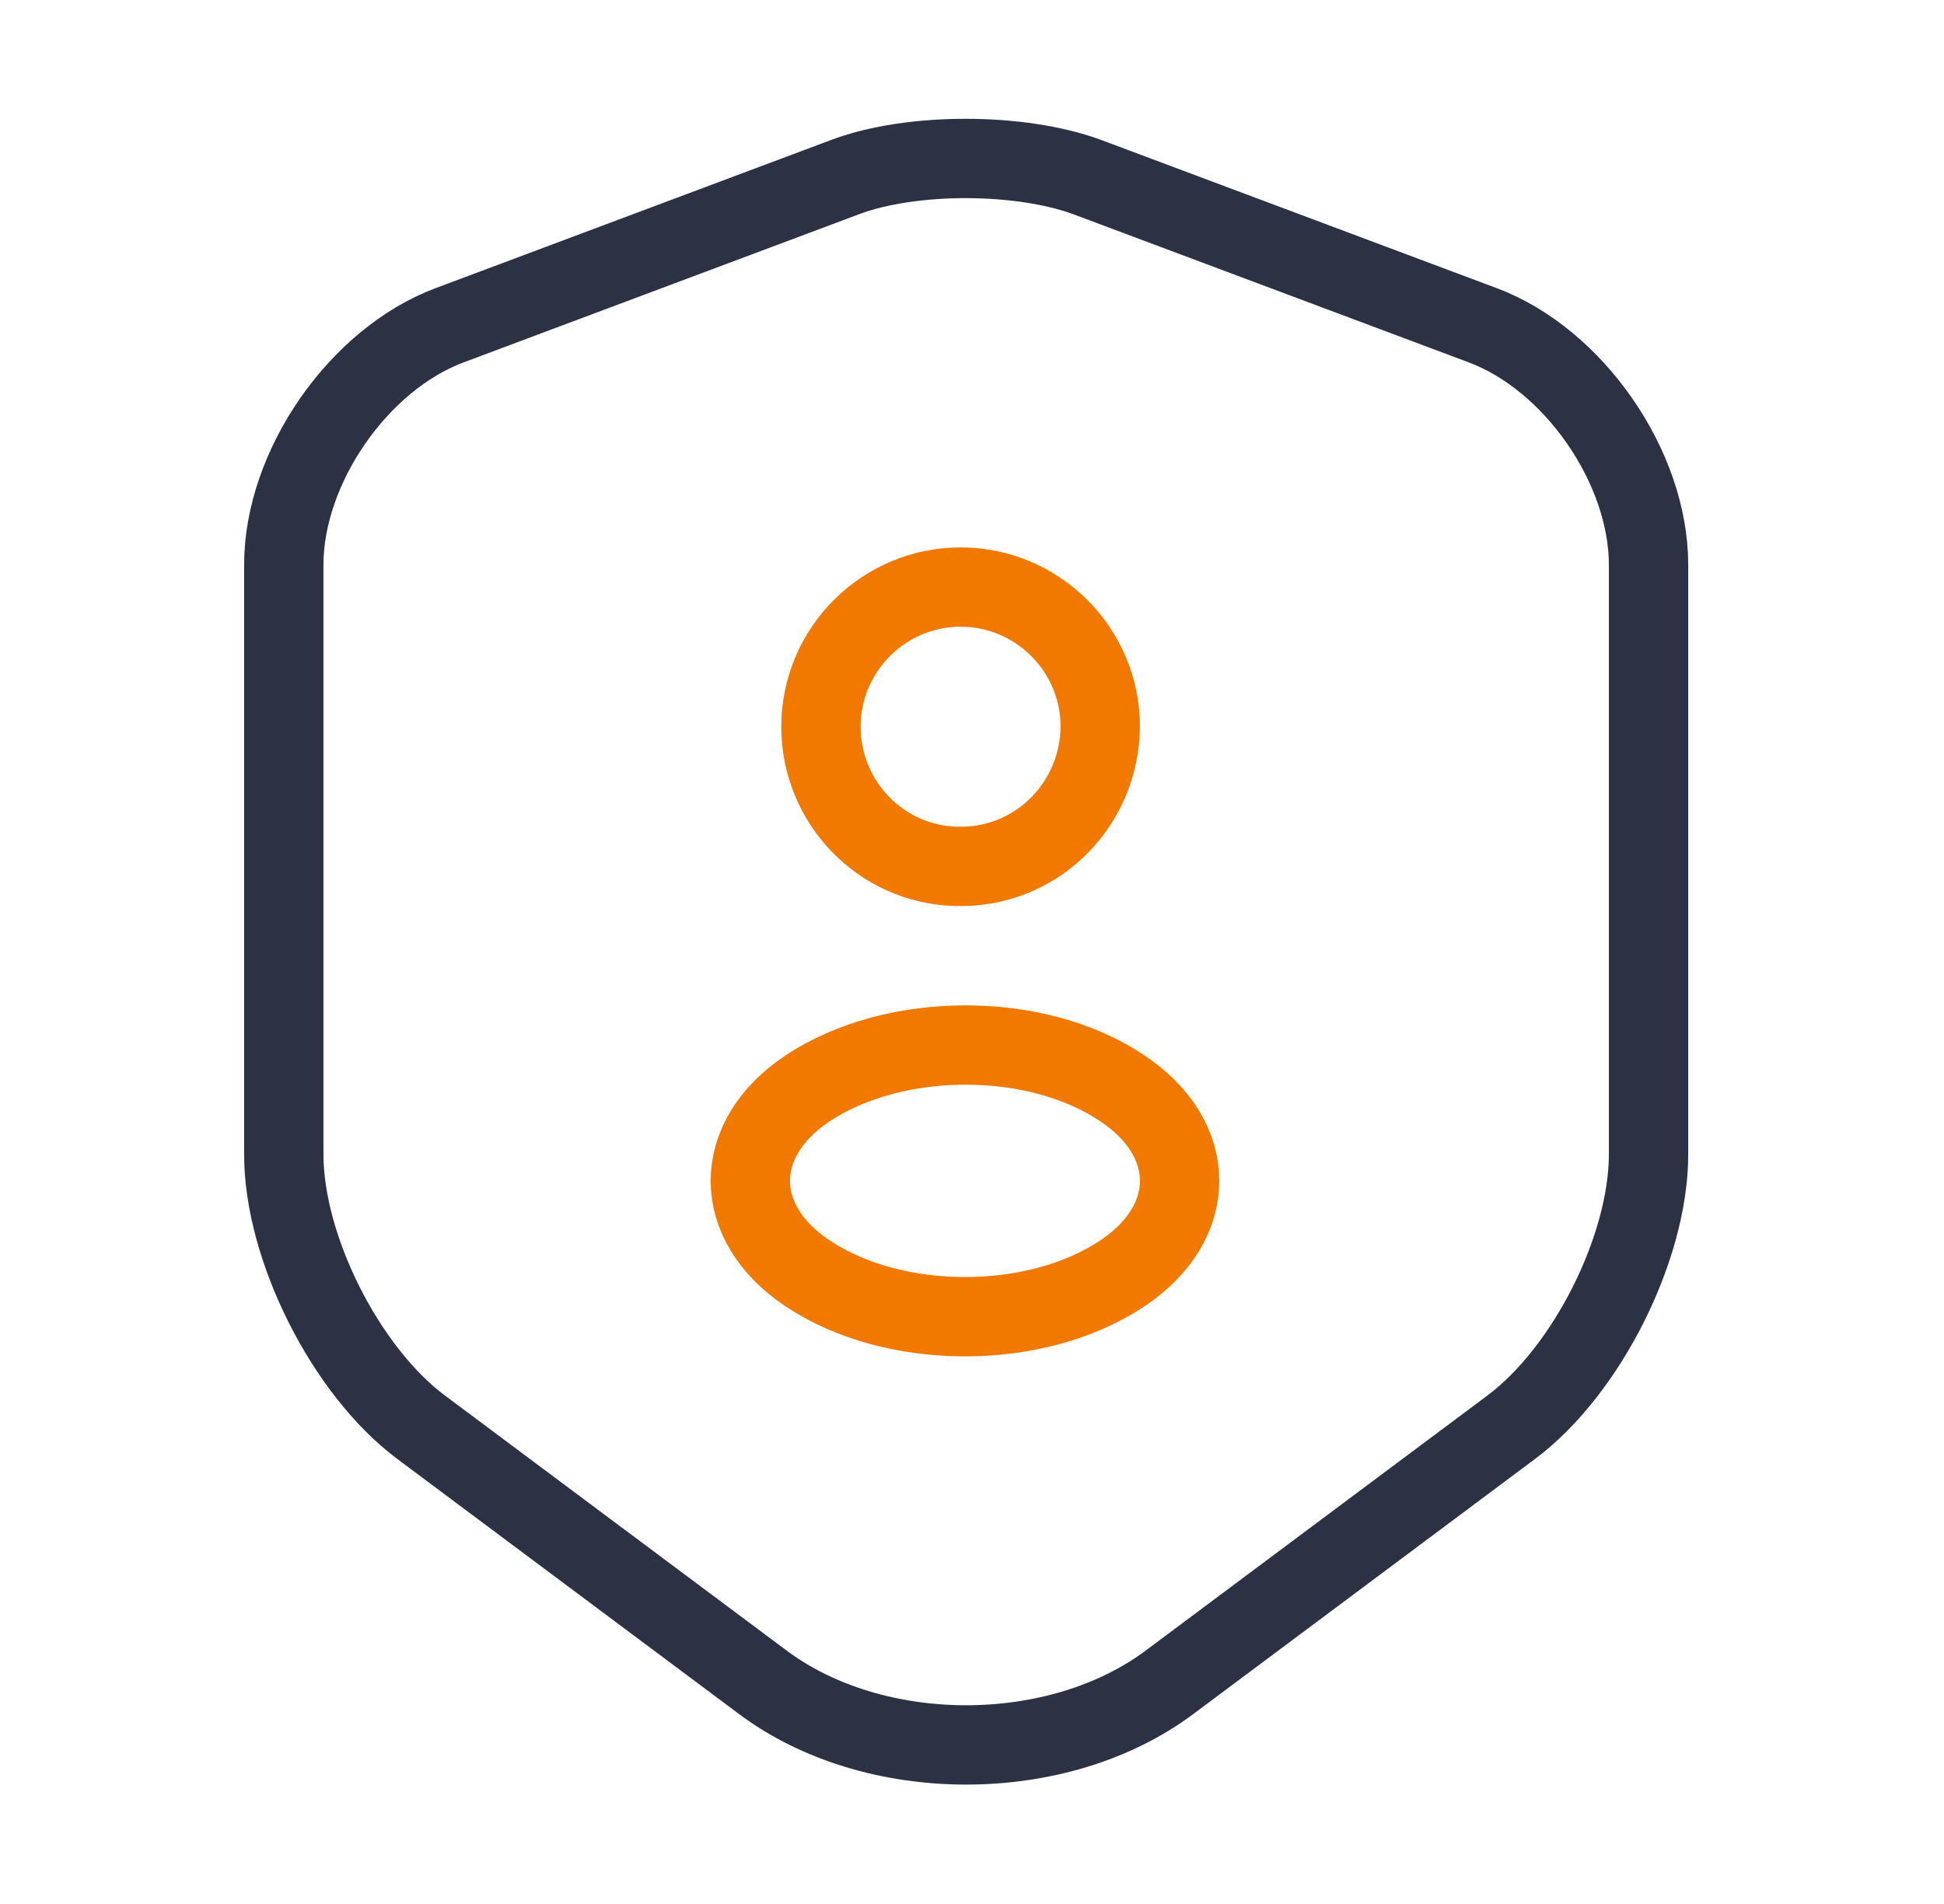
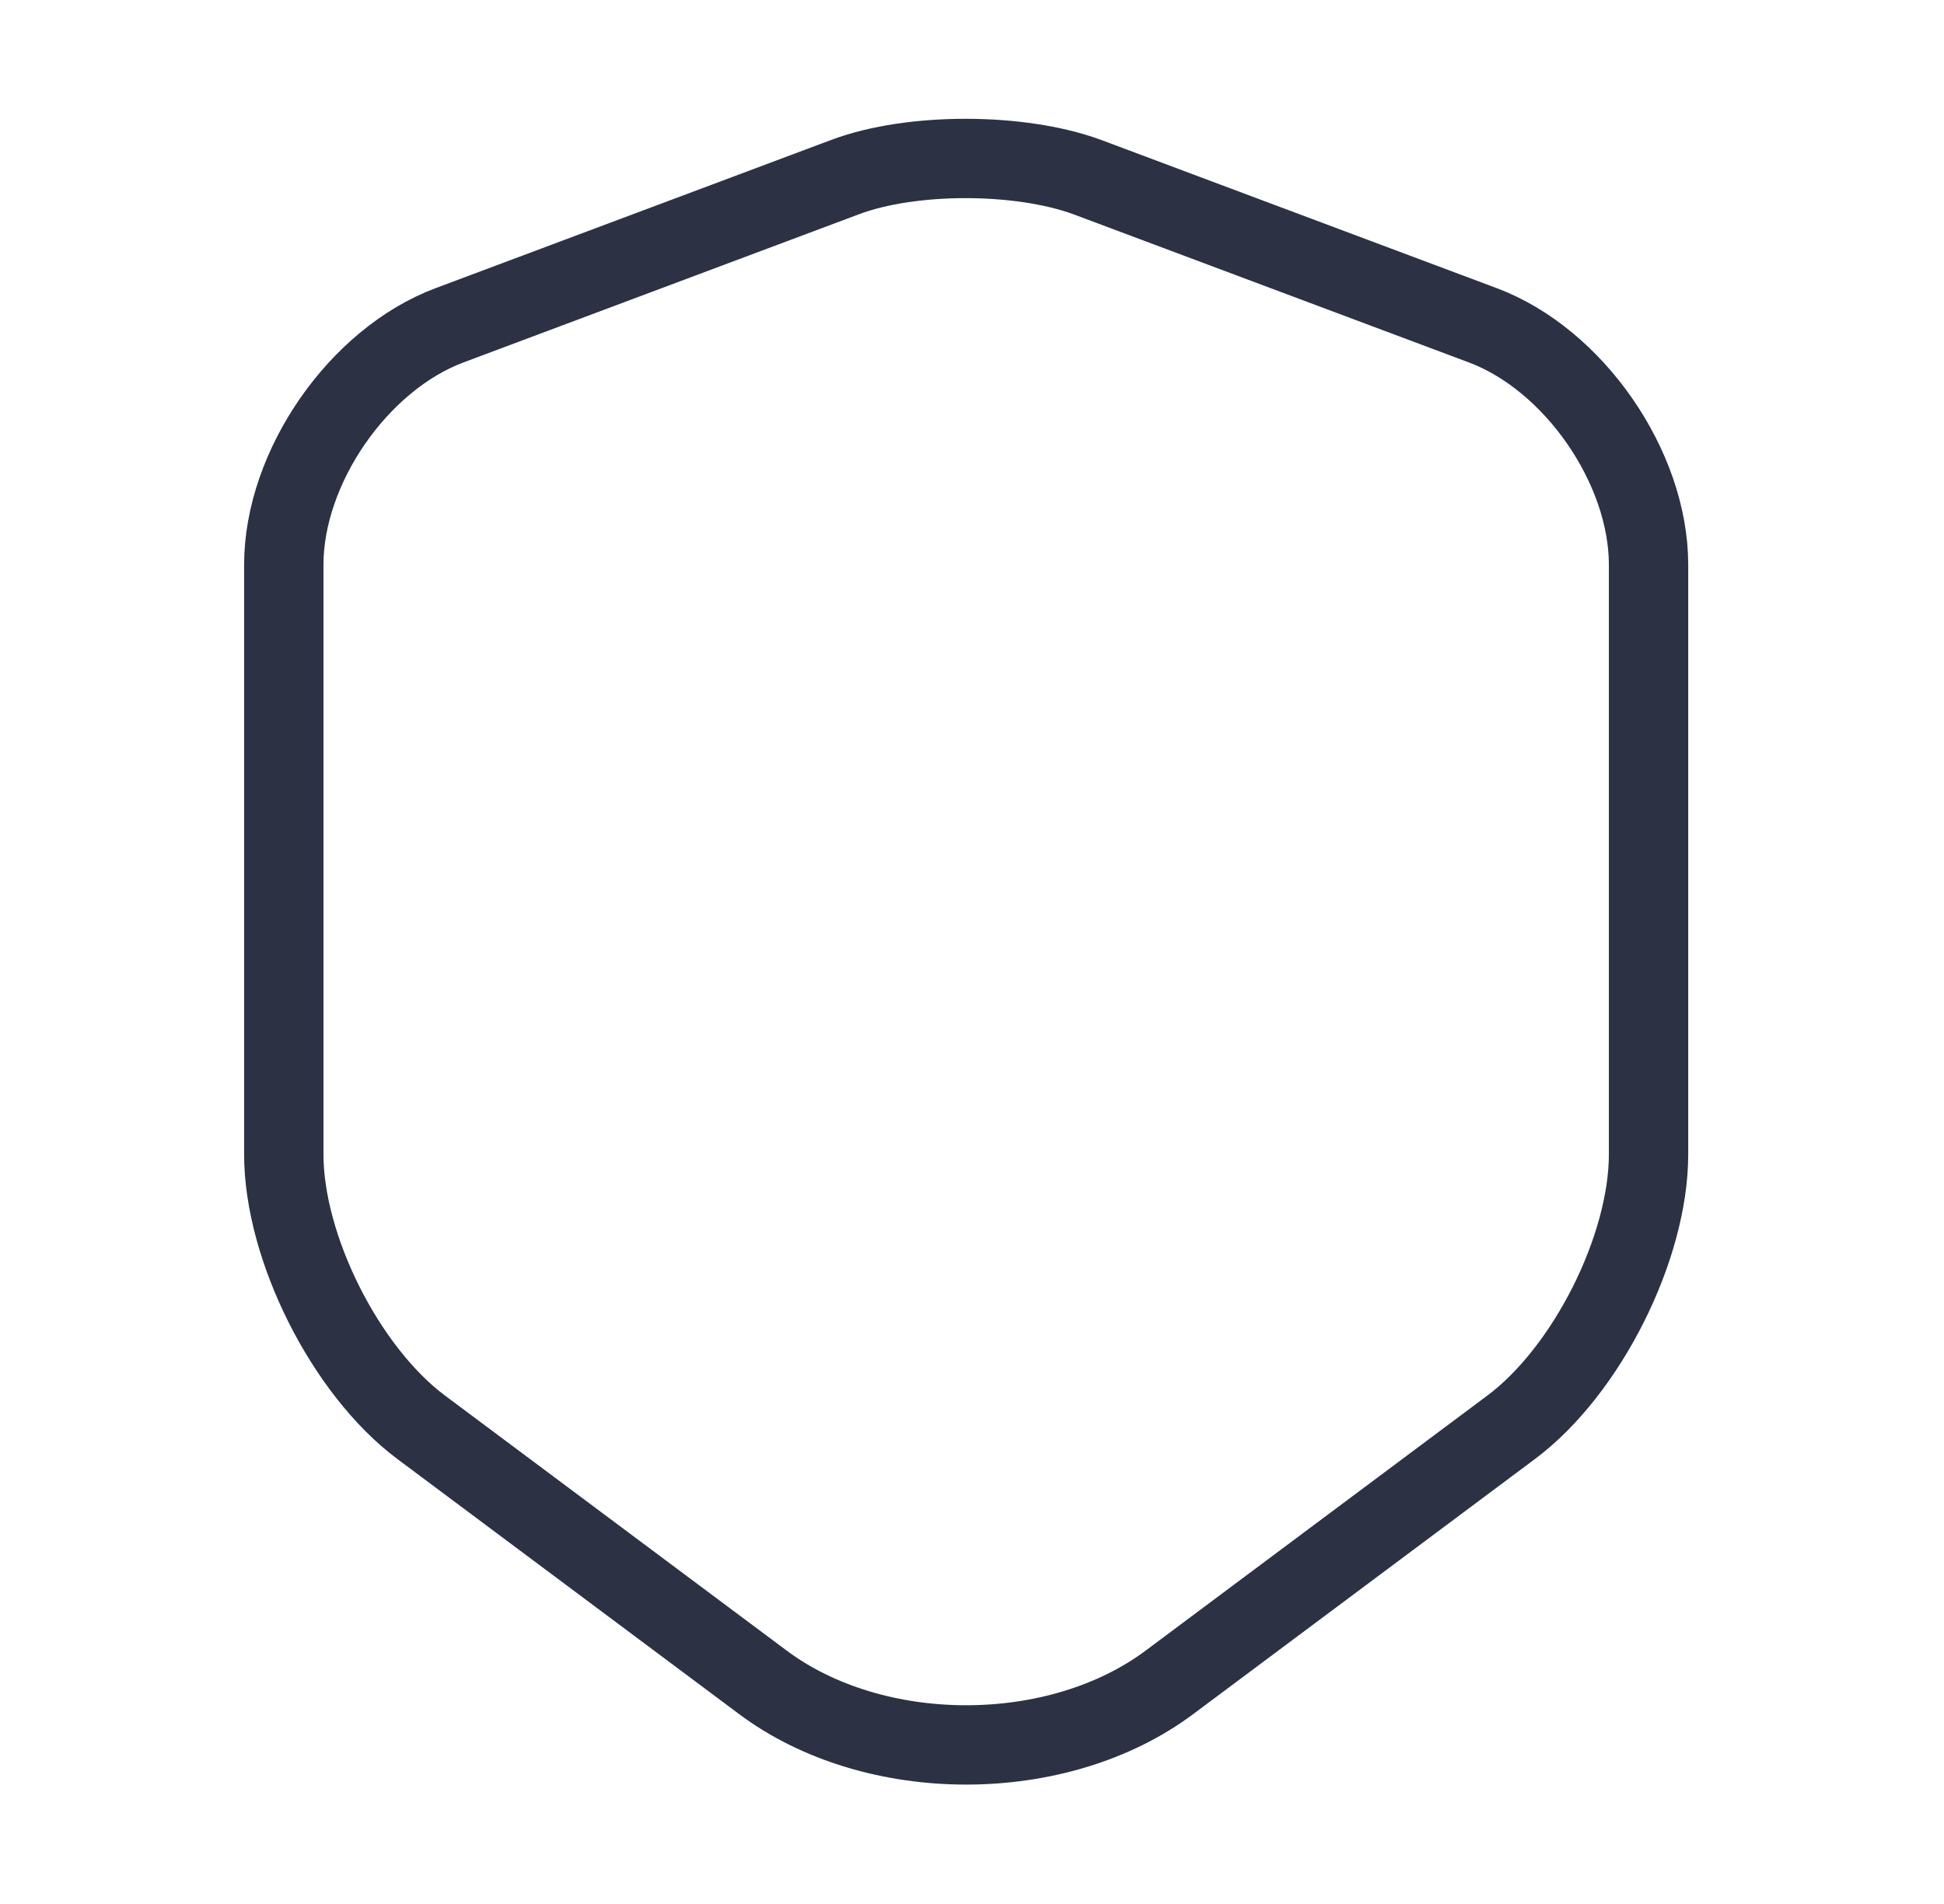
<svg xmlns="http://www.w3.org/2000/svg" width="49" height="48" viewBox="0 0 49 48" fill="none">
  <path d="M21.313 4.46L11.333 8.2C9.033 9.06 7.153 11.78 7.153 14.24V29.1C7.153 31.46 8.713 34.56 10.613 35.98L19.213 42.4C22.033 44.52 26.673 44.52 29.493 42.4L38.093 35.98C39.993 34.56 41.553 31.46 41.553 29.1V14.24C41.553 11.78 39.673 9.06 37.373 8.2L27.393 4.46C25.693 3.84 22.973 3.84 21.313 4.46Z" stroke="#2C3144" stroke-width="2" stroke-linecap="round" stroke-linejoin="round" />
-   <path d="M24.333 21.84C24.253 21.84 24.153 21.84 24.073 21.84C22.193 21.78 20.693 20.22 20.693 18.32C20.693 16.38 22.273 14.8 24.213 14.8C26.153 14.8 27.733 16.38 27.733 18.32C27.713 20.24 26.213 21.78 24.333 21.84Z" stroke="#F17900" stroke-width="2" stroke-linecap="round" stroke-linejoin="round" />
-   <path d="M20.353 27.44C18.433 28.72 18.433 30.82 20.353 32.1C22.533 33.56 26.113 33.56 28.293 32.1C30.213 30.82 30.213 28.72 28.293 27.44C26.133 25.98 22.553 25.98 20.353 27.44Z" stroke="#F17900" stroke-width="2" stroke-linecap="round" stroke-linejoin="round" />
</svg>